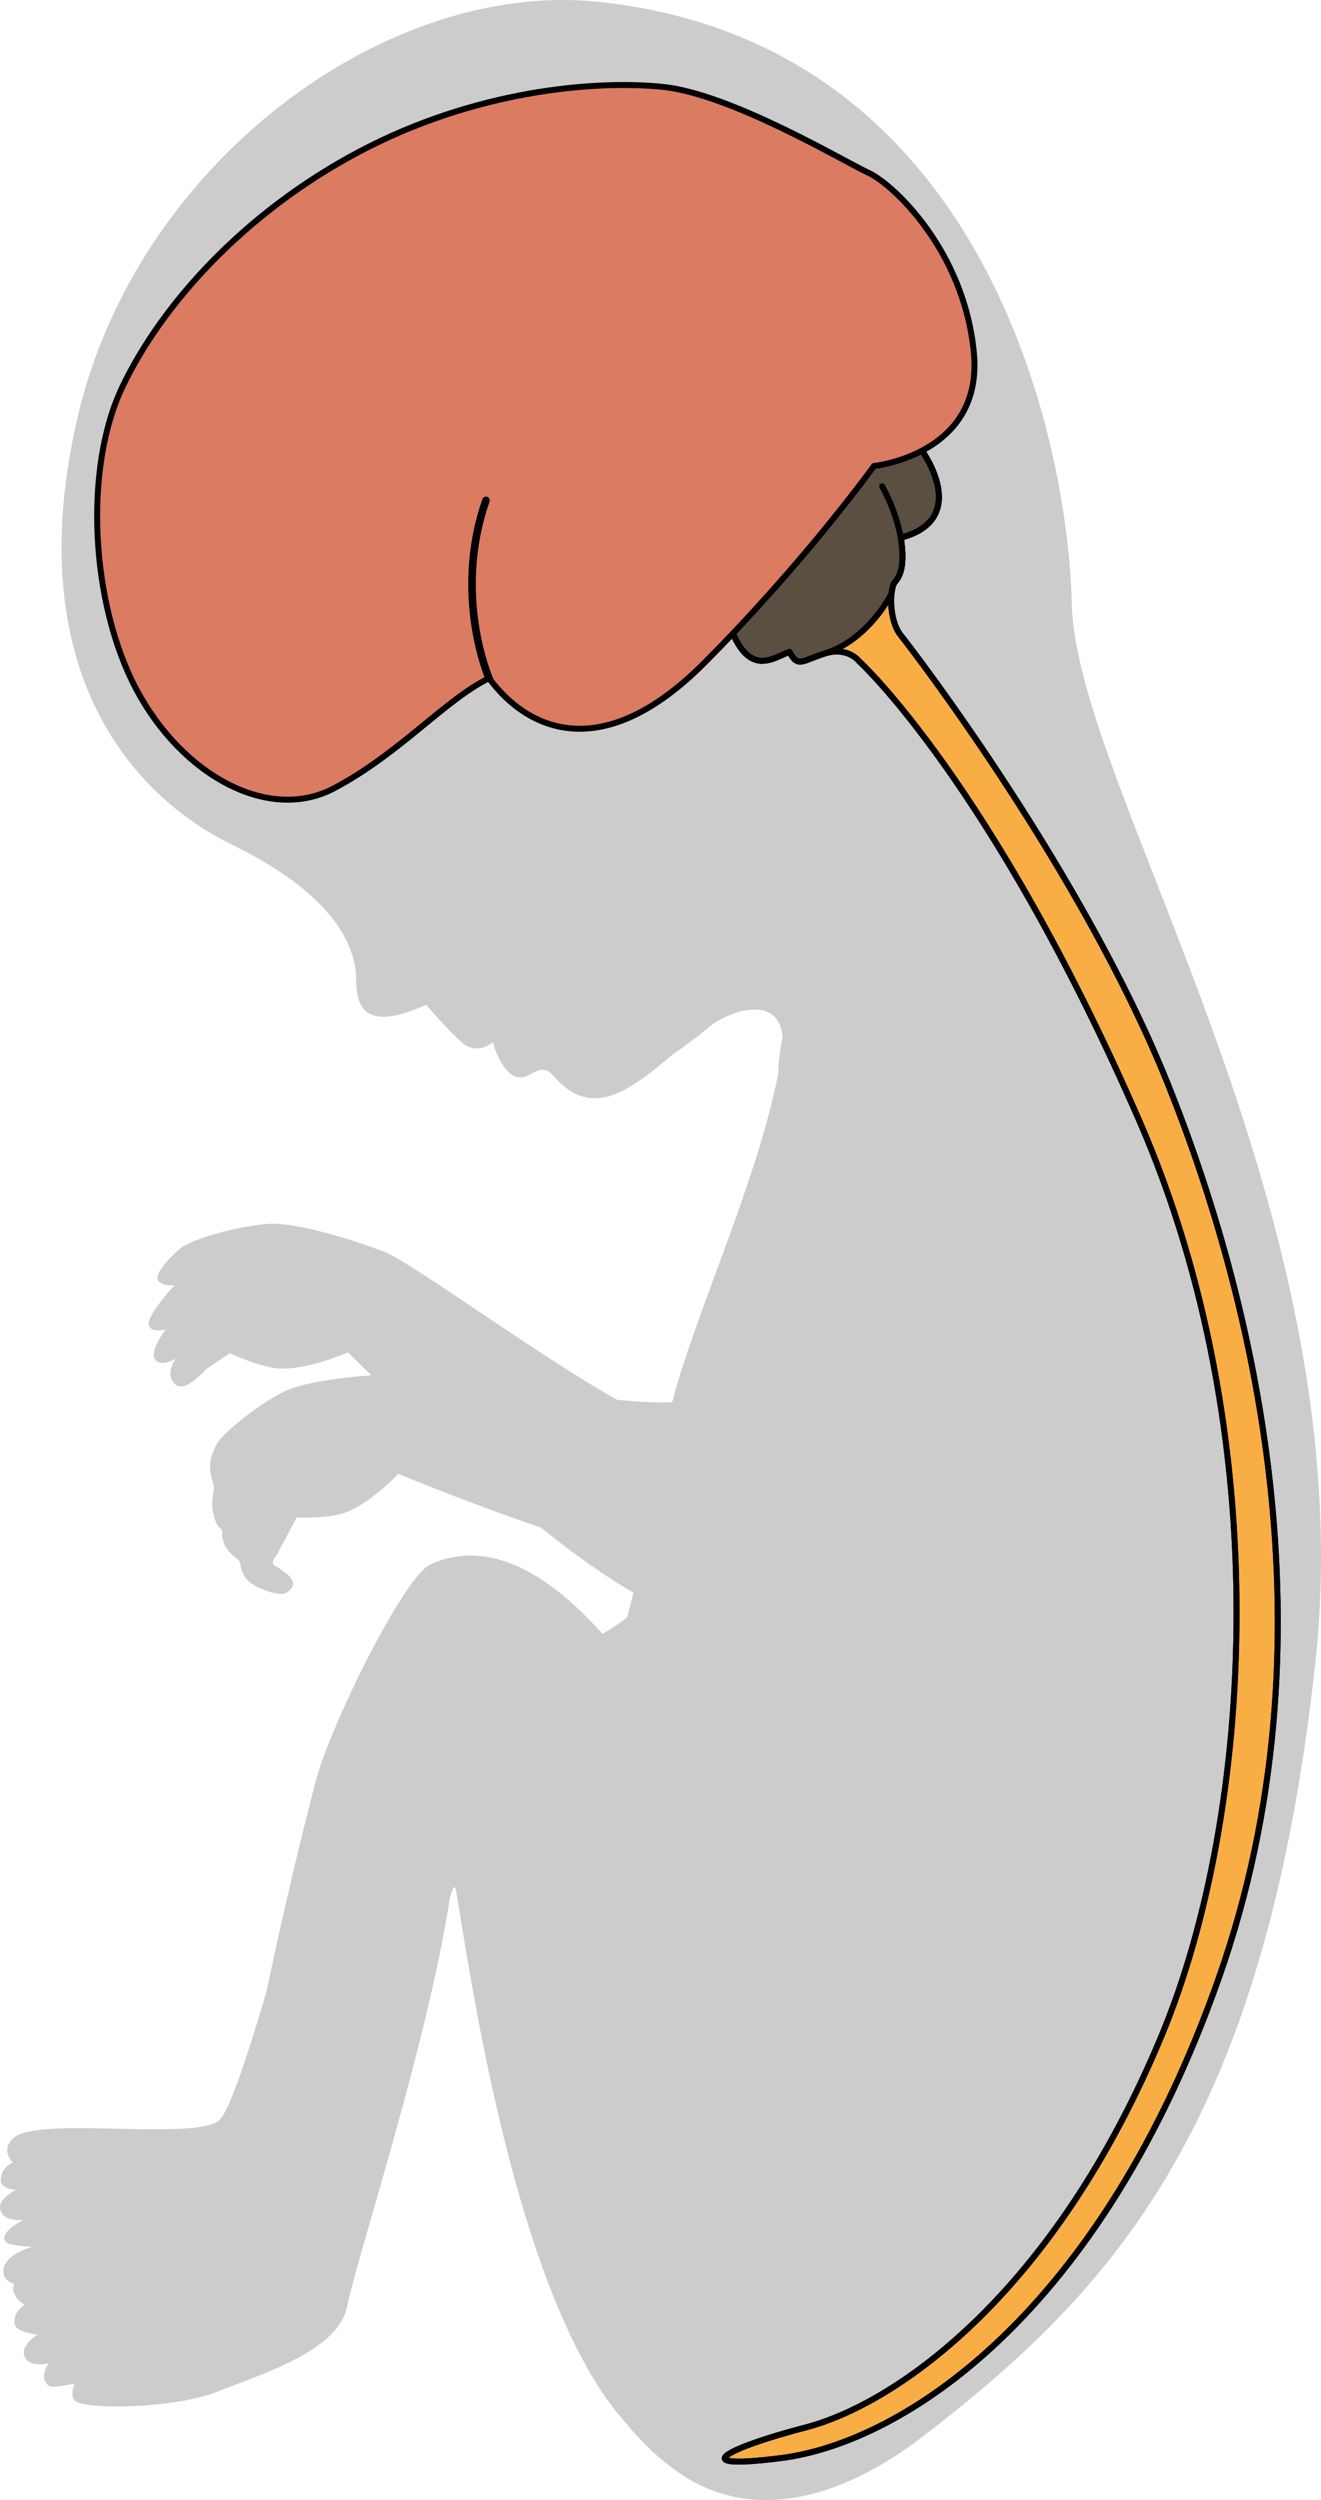
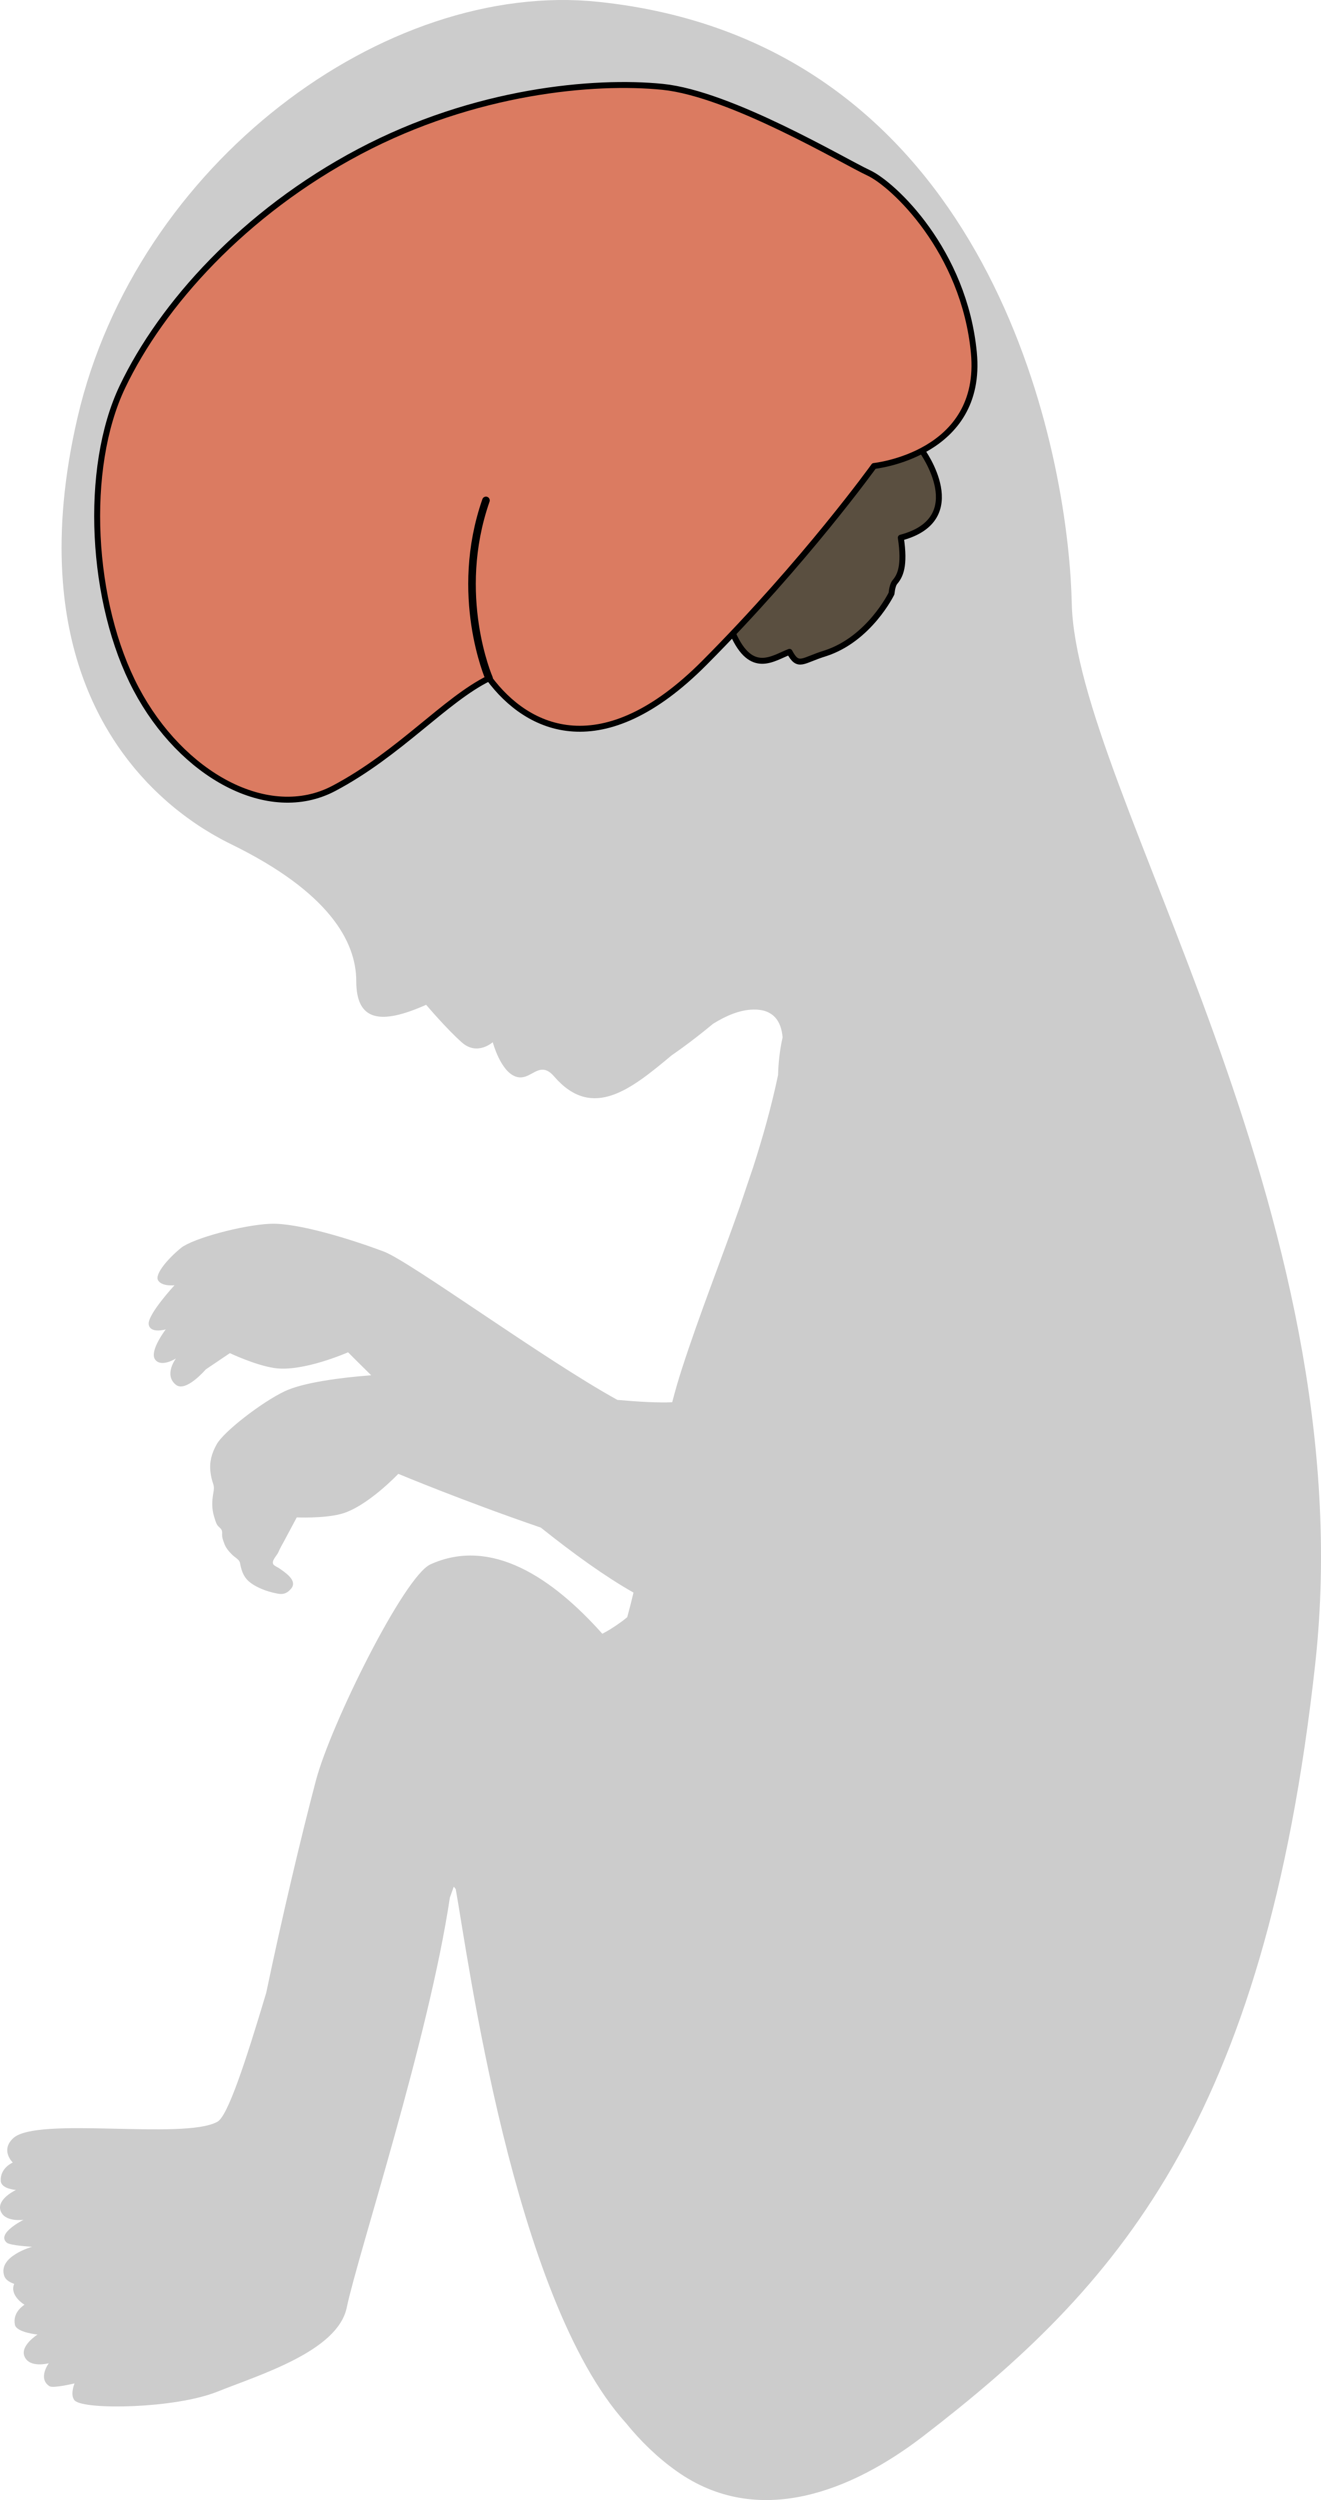
<svg xmlns="http://www.w3.org/2000/svg" version="1.1" id="Layer_1" x="0px" y="0px" width="222.216px" height="420.267px" viewBox="0 0 222.216 420.267" enable-background="new 0 0 222.216 420.267" xml:space="preserve">
  <g>
    <path id="changecolor_11_" fill="#CCCCCC" d="M53.144,299.298c-2.488,9.414-5.766,23.271-8.355,35.676   c-3.563,11.902-6.486,20.744-8.216,21.697c-5.647,3.123-30.376-0.963-34.362,2.773c-2.201,2.07-0.058,4.082-0.058,4.082   s-2.176,0.906-2.023,3.121c0.098,1.334,2.564,1.486,2.564,1.486s-3.179,1.469-2.63,3.398c0.592,2.092,3.902,1.623,3.902,1.623   s-4.647,2.303-2.828,3.844c0.574,0.492,4.272,0.689,4.272,0.689s-5.866,1.615-4.682,4.939c0.202,0.568,0.791,0.99,1.66,1.299   c-0.84,1.984,1.735,3.512,1.735,3.512s-2.05,1.176-1.619,3.348c0.259,1.318,3.812,1.656,3.812,1.656s-2.97,1.852-2.192,3.693   c0.853,2.01,4.079,1.133,4.079,1.133s-1.887,2.545,0.109,3.852c0.631,0.412,4.225-0.465,4.225-0.465s-0.677,1.65-0.162,2.598   c0.054,0.107,0.114,0.209,0.203,0.291c1.685,1.619,16.885,1.34,23.945-1.48c7.047-2.828,20.27-6.785,21.802-14.143   c1.891-9.02,13.801-45.162,17.352-68.943c0.223-0.611,0.442-1.223,0.66-1.83c0.106,0.141,0.221,0.277,0.325,0.42   c2.034,11.207,9.624,68.629,28.55,89.662l0.004-0.004c2.537,3.137,5.402,5.922,8.658,8.221c13.636,9.627,29.362,3.354,41.387-5.885   c32.379-24.9,57.486-52.563,65.983-129.855c8.388-76.352-40.269-146.951-40.956-178.306c-0.014-0.586-0.033-1.201-0.061-1.827   c-0.006-0.117-0.01-0.233-0.016-0.353c-0.029-0.646-0.063-1.309-0.108-1.993c-0.002-0.016-0.002-0.031-0.002-0.046   C178.247,68.444,162.97,6.833,100.669,0.31C64.766-3.451,22.961,27.49,13.045,70.171c-2.31,9.933-3.015,18.682-2.557,26.381   c0-0.001-0.001-0.003-0.001-0.005c0.001,0.025,0.003,0.048,0.007,0.073c0.188,3.142,0.573,6.106,1.128,8.901   c0.002,0.01,0.005,0.021,0.008,0.031c0.56,2.813,1.289,5.455,2.165,7.931c0.001,0.002,0.001,0.007,0.004,0.01   c0.872,2.471,1.886,4.779,3.016,6.93c0.008,0.013,0.014,0.025,0.019,0.038c0.271,0.514,0.548,1.018,0.83,1.513   c0.032,0.056,0.066,0.113,0.099,0.169c0.854,1.483,1.76,2.888,2.714,4.215c0.032,0.044,0.063,0.088,0.095,0.133   c0.285,0.393,0.573,0.777,0.865,1.157c0.094,0.122,0.188,0.244,0.283,0.365c0.284,0.361,0.568,0.72,0.858,1.068   c0.074,0.088,0.147,0.173,0.22,0.259c0.568,0.673,1.144,1.323,1.732,1.95c0.1,0.107,0.199,0.217,0.301,0.323   c0.261,0.275,0.526,0.542,0.792,0.808c0.171,0.173,0.345,0.344,0.52,0.513c0.248,0.242,0.496,0.481,0.748,0.715   c0.208,0.193,0.416,0.381,0.625,0.57c0.229,0.206,0.456,0.416,0.688,0.616c0.405,0.352,0.813,0.694,1.225,1.028   c0.205,0.167,0.41,0.326,0.615,0.488c0.263,0.206,0.526,0.412,0.79,0.61c0.202,0.154,0.405,0.305,0.608,0.453   c0.29,0.212,0.582,0.419,0.872,0.623c0.172,0.12,0.342,0.242,0.514,0.359c0.452,0.308,0.903,0.606,1.357,0.893   c0.11,0.07,0.222,0.136,0.332,0.205c0.366,0.227,0.729,0.449,1.093,0.663c0.158,0.093,0.316,0.183,0.474,0.273   c0.335,0.192,0.668,0.378,1.004,0.559c0.144,0.077,0.285,0.156,0.427,0.23c0.465,0.247,0.93,0.486,1.393,0.711   c16.389,8.009,21.021,16.33,21.021,22.997c0,6.672,4,7.44,11.755,3.982c0,0,3.446,4.069,6.034,6.349   c2.588,2.274,5.172-0.063,5.172-0.063s1.301,4.936,3.895,5.793c2.569,0.858,3.868-3.011,6.444-0.018   c6.465,7.482,13.059,2.016,19.806-3.605l-0.005,0.006c0,0,2.902-1.939,6.93-5.275c2.23-1.383,4.479-2.33,6.742-2.386   c3.389-0.085,4.721,1.951,4.946,4.675c-0.53,2.337-0.718,4.58-0.762,6.324c-1.125,5.344-2.579,10.507-4.218,15.583   c-0.688,2.012-1.424,4.187-2.18,6.457c-3.182,9.053-6.735,17.967-9.772,27.323c-0.604,1.867-1.146,3.752-1.64,5.65   c-2.239,0.106-5.469-0.062-9.219-0.394c-12.436-6.854-34.822-23.244-39.297-24.94c-5.321-2-14.523-4.887-19.135-4.664   c-4.621,0.208-12.906,2.434-14.949,4.035c-2.026,1.63-4.559,4.445-3.867,5.501c0.679,1.052,2.747,0.795,2.747,0.795   s-4.563,4.925-4.342,6.572c0.238,1.627,2.873,0.844,2.873,0.844s-2.799,3.626-1.802,5.059c1.018,1.422,3.514-0.17,3.514-0.17   s-2.114,2.762,0,4.436c1.67,1.322,5.013-2.592,5.013-2.592l4.059-2.737c0,0,4.181,1.993,7.433,2.499   c4.785,0.75,12.449-2.643,12.449-2.643s1.444,1.471,3.89,3.867c-5.138,0.382-11.471,1.217-14.578,2.697   c-3.902,1.873-10.235,6.776-11.413,8.901c-0.848,1.519-1.266,2.985-1.038,4.747c0.084,0.646,0.223,1.264,0.439,1.881   c0.193,0.573,0.139,0.959,0.036,1.547c-0.253,1.406-0.282,2.641,0.137,4.02c0.134,0.443,0.272,0.973,0.514,1.359   c0.189,0.305,0.552,0.516,0.717,0.814c0.193,0.33,0.068,0.742,0.119,1.137c0.045,0.381,0.201,0.764,0.33,1.131   c0.26,0.768,0.8,1.393,1.38,1.963c0.319,0.303,0.719,0.537,1.021,0.855c0.312,0.338,0.278,0.643,0.388,1.096   c0.332,1.41,0.878,2.299,2.166,3.084c1.276,0.775,2.716,1.238,4.178,1.496c0.914,0.152,1.552-0.16,2.143-0.873   c1.136-1.377-1.093-2.768-2.098-3.463c-0.241-0.156-0.581-0.301-0.797-0.486c-0.64-0.58,0.504-1.604,0.726-2.133   c0.279-0.662,0.633-1.287,0.992-1.928l2.115-3.955c0,0,4.328,0.199,7.31-0.547c4.398-1.09,9.773-6.775,9.773-6.775   s10.875,4.548,23.971,9.035c5.456,4.355,10.868,8.262,15.592,10.924c-0.327,1.387-0.678,2.764-1.055,4.133   c-0.123,0.098-0.24,0.205-0.366,0.301c-0.157,0.123-0.311,0.25-0.47,0.367c-0.643,0.473-1.3,0.92-1.973,1.34   c-0.179,0.111-0.363,0.213-0.545,0.322c-0.273,0.162-0.555,0.307-0.831,0.463c-8.416-9.43-18.682-16.309-28.922-11.666   C67.98,264.985,55.632,289.884,53.144,299.298z" />
-     <path fill="#F8AE45" stroke="#000000" stroke-linecap="round" stroke-linejoin="round" stroke-miterlimit="10" d="M144.483,111.121   c0,0-1.862-2.444-5.681-1.285c-3.816,1.16-4.519,2.534-5.995-0.259c-2.746,1.024-6.386,4.014-9.525-3.076   c-1.453-12.275,10.703-21.99,10.703-21.99l16.961-12.257l4.147,3.516c0,0,8.349,11.461-3.563,14.614   c0.729,4.807-0.122,6.438-1.005,7.476c-0.881,1.037-1.063,6.359,1.005,8.938c2.069,2.578,30.603,39.765,44.943,75.476   c14.341,35.71,28.581,93.251,8.616,150.05c-19.964,56.801-53.222,78.27-73.67,80.879c-16.466,2.102-9.16-1.693,4.068-5.131   c15.222-3.955,41.877-22.404,59.98-66.027c15.373-37.045,19.368-100.551-3.877-153.788   C166.777,131.417,144.483,111.121,144.483,111.121z" />
    <path fill="#5A4F40" stroke="#000000" stroke-linecap="round" stroke-linejoin="round" stroke-miterlimit="10" d="M132.808,109.578   c1.477,2.793,2.179,1.419,5.995,0.259c7.443-2.395,11.16-10.05,11.16-10.05l0.001-0.001c0.096-0.903,0.296-1.612,0.563-1.926   c0.883-1.038,1.734-2.668,1.005-7.476c11.911-3.153,3.563-14.614,3.563-14.614l-4.147-3.516l-16.961,12.257   c0,0-12.156,9.715-10.703,21.99C126.422,113.591,130.062,110.602,132.808,109.578z" />
-     <path fill="none" stroke="#000000" stroke-linecap="round" stroke-linejoin="round" stroke-miterlimit="10" d="M144.483,111.121   c0,0-1.862-2.444-5.681-1.285c-3.816,1.16-4.519,2.534-5.995-0.259c-2.746,1.024-6.386,4.014-9.525-3.076   c-1.453-12.275,10.703-21.99,10.703-21.99l16.961-12.257l4.147,3.516c0,0,8.349,11.461-3.563,14.614   c0.729,4.807-0.122,6.438-1.005,7.476c-0.881,1.037-1.063,6.359,1.005,8.938c2.069,2.578,30.603,39.765,44.943,75.476   c14.341,35.71,28.581,93.251,8.616,150.05c-19.964,56.801-53.222,78.27-73.67,80.879c-16.466,2.102-9.16-1.693,4.068-5.131   c15.222-3.955,41.877-22.404,59.98-66.027c15.373-37.045,19.368-100.551-3.877-153.788   C166.777,131.417,144.483,111.121,144.483,111.121z" />
-     <path fill="none" stroke="#000000" stroke-linecap="round" stroke-linejoin="round" stroke-miterlimit="10" d="M151.531,90.384   c0,0-0.72-4.335-3.137-8.63" />
-     <path fill="#DB7B61" d="M147.016,78.334c0,0,18.44-1.889,16.806-19.034c-1.633-17.146-13.545-28.314-17.709-30.244   c-4.162-1.929-23.187-13.303-34.66-14.458c-11.475-1.153-31.555,0.604-50.989,10.884C41.025,35.76,27.19,51.225,20.608,64.995   c-6.584,13.773-5.332,36.411,2.29,50.82c7.618,14.41,22.216,22.553,33.277,16.706c11.058-5.847,18.708-14.893,26.088-18.51   c6.529,8.836,19.151,14.584,36.226-2.582C135.57,94.265,147.016,78.334,147.016,78.334z" />
+     <path fill="#DB7B61" d="M147.016,78.334c0,0,18.44-1.889,16.806-19.034c-1.633-17.146-13.545-28.314-17.709-30.244   c-4.162-1.929-23.187-13.303-34.66-14.458c-11.475-1.153-31.555,0.604-50.989,10.884C41.025,35.76,27.19,51.225,20.608,64.995   c-6.584,13.773-5.332,36.411,2.29,50.82c7.618,14.41,22.216,22.553,33.277,16.706c11.058-5.847,18.708-14.893,26.088-18.51   c6.529,8.836,19.151,14.584,36.226-2.582C135.57,94.265,147.016,78.334,147.016,78.334" />
    <path fill="none" stroke="#000000" stroke-linecap="round" stroke-linejoin="round" stroke-miterlimit="10" d="M147.016,78.334   c0,0,18.44-1.889,16.806-19.034c-1.633-17.146-13.545-28.314-17.709-30.244c-4.162-1.929-23.187-13.303-34.66-14.458   c-11.475-1.153-31.555,0.604-50.989,10.884C41.025,35.76,27.19,51.225,20.608,64.995c-6.584,13.773-5.332,36.411,2.29,50.82   c7.618,14.41,22.216,22.553,33.277,16.706c11.058-5.847,18.708-14.893,26.088-18.51c6.529,8.836,19.151,14.584,36.226-2.582   C135.57,94.265,147.016,78.334,147.016,78.334z" />
    <path fill="none" stroke="#000000" stroke-width="1.273" stroke-linecap="round" stroke-linejoin="round" stroke-miterlimit="10" d="   M82.264,114.011c0,0-6.085-13.938-0.516-29.892" />
  </g>
</svg>